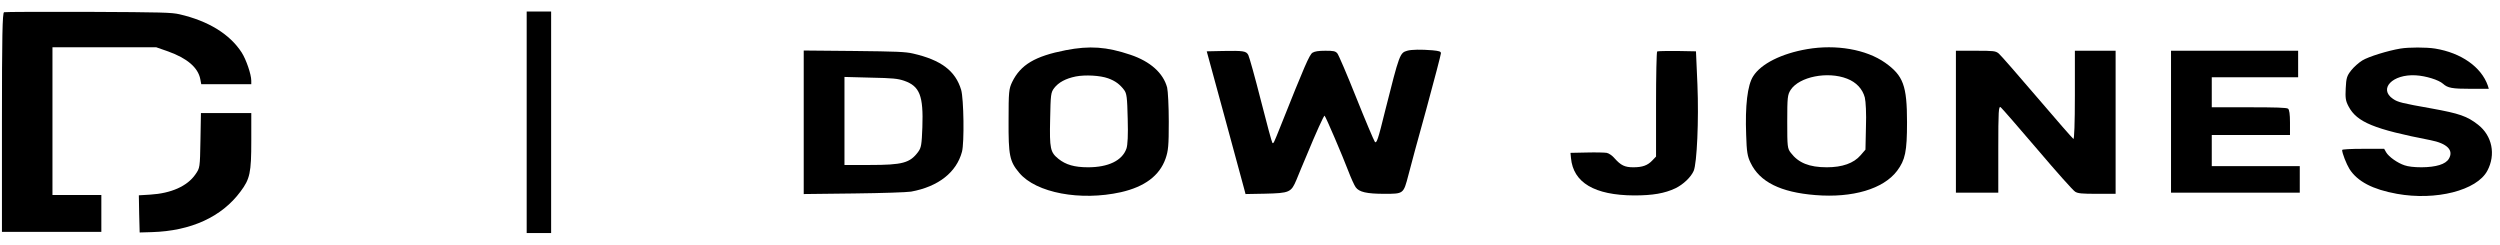
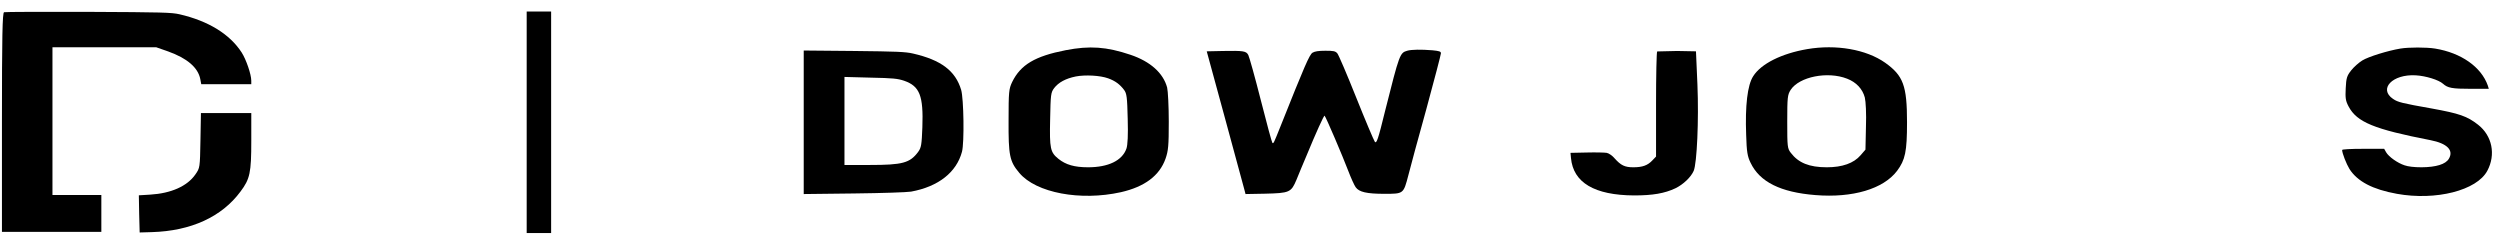
<svg xmlns="http://www.w3.org/2000/svg" width="184" height="18" viewBox="0 0 184 18" fill="none">
  <path d="M0.299 0.899C0.179 0.941 0.143 2.64 0.143 9.008V17.067H3.801H7.459V15.708V14.35H5.66H3.861V8.915V3.48H7.687H11.501L12.377 3.786C13.768 4.287 14.572 4.966 14.74 5.816L14.812 6.198H16.647H18.494V5.943C18.494 5.476 18.122 4.389 17.786 3.862C16.911 2.512 15.339 1.544 13.216 1.052C12.617 0.916 11.969 0.899 6.5 0.873C3.165 0.865 0.37 0.873 0.299 0.899Z" fill="black" />
  <path d="M38.764 9V17.152H39.663H40.563V9V0.848H39.663H38.764V9Z" fill="black" />
  <path d="M78.442 3.693C76.175 4.134 75.119 4.763 74.495 6.036C74.255 6.546 74.231 6.741 74.231 8.873C74.219 11.437 74.303 11.879 75.023 12.728C76.258 14.197 79.521 14.808 82.496 14.146C84.247 13.747 85.338 12.932 85.782 11.683C85.986 11.098 86.022 10.732 86.022 8.958C86.022 7.828 85.962 6.69 85.902 6.444C85.614 5.374 84.666 4.525 83.203 4.032C81.44 3.438 80.205 3.353 78.442 3.693ZM81.56 5.765C82.076 5.951 82.424 6.206 82.735 6.622C82.927 6.877 82.963 7.166 82.999 8.737C83.035 9.926 82.999 10.681 82.903 10.945C82.591 11.819 81.572 12.312 80.085 12.312C79.077 12.312 78.442 12.125 77.902 11.692C77.302 11.208 77.242 10.945 77.29 8.788C77.326 6.962 77.338 6.809 77.59 6.478C77.914 6.062 78.43 5.782 79.173 5.629C79.869 5.493 80.972 5.552 81.56 5.765Z" fill="black" />
  <path d="M133.004 3.616C131.121 3.939 129.61 4.695 129.034 5.612C128.614 6.257 128.434 7.786 128.518 9.934C128.554 11.182 128.614 11.514 128.842 11.98C129.514 13.39 131.049 14.154 133.616 14.358C136.35 14.579 138.617 13.908 139.625 12.575C140.225 11.768 140.357 11.165 140.357 9C140.357 6.3 140.081 5.569 138.749 4.618C137.346 3.633 135.139 3.251 133.004 3.616ZM135.943 5.79C136.626 6.053 137.082 6.546 137.25 7.174C137.322 7.471 137.37 8.363 137.334 9.348L137.298 11.012L136.938 11.429C136.434 12.014 135.595 12.312 134.455 12.312C133.16 12.312 132.368 11.989 131.805 11.25C131.553 10.928 131.541 10.8 131.541 8.957C131.541 7.14 131.565 6.979 131.793 6.614C132.428 5.646 134.515 5.23 135.943 5.79Z" fill="black" />
  <path d="M176.675 3.574C175.751 3.727 174.324 4.168 173.868 4.448C173.604 4.61 173.232 4.941 173.041 5.187C172.729 5.586 172.681 5.748 172.645 6.495C172.609 7.217 172.633 7.42 172.861 7.845C173.472 8.991 174.732 9.509 178.882 10.316C180.105 10.554 180.609 11.055 180.237 11.683C179.997 12.091 179.302 12.303 178.222 12.312C177.694 12.312 177.239 12.261 176.975 12.167C176.459 11.998 175.811 11.539 175.619 11.208L175.475 10.953H173.928C173.029 10.953 172.381 10.987 172.381 11.038C172.381 11.276 172.693 12.065 172.921 12.439C173.508 13.356 174.624 13.942 176.411 14.265C179.278 14.783 182.3 14.018 183.068 12.566C183.703 11.378 183.428 9.993 182.384 9.178C181.58 8.55 181.017 8.355 178.954 7.981C176.795 7.599 176.483 7.522 176.135 7.285C175.032 6.546 176.087 5.442 177.802 5.544C178.546 5.586 179.493 5.883 179.805 6.164C180.153 6.478 180.477 6.537 181.856 6.537H183.176L183.104 6.3C182.624 4.932 181.149 3.888 179.218 3.574C178.57 3.472 177.299 3.472 176.675 3.574Z" fill="black" />
  <path d="M103.569 3.735C103.03 3.888 102.994 3.998 101.962 8.091C101.422 10.291 101.314 10.605 101.183 10.427C101.111 10.325 100.487 8.856 99.815 7.174C99.144 5.493 98.52 4.032 98.424 3.922C98.28 3.761 98.148 3.735 97.548 3.735C97.044 3.735 96.769 3.778 96.601 3.879C96.373 4.024 96.001 4.89 94.262 9.255C93.746 10.545 93.734 10.579 93.65 10.52C93.614 10.503 93.23 9.085 92.799 7.386C92.367 5.68 91.947 4.185 91.875 4.049C91.719 3.752 91.515 3.727 90.028 3.752L88.816 3.778L90.16 8.703C90.903 11.412 91.539 13.772 91.587 13.959L91.671 14.282L93.086 14.256C94.921 14.214 95.029 14.163 95.425 13.22C95.581 12.838 95.905 12.048 96.157 11.463C96.853 9.773 97.44 8.482 97.488 8.516C97.572 8.567 98.832 11.522 99.228 12.566C99.431 13.101 99.683 13.653 99.779 13.781C100.031 14.137 100.595 14.265 101.902 14.265C103.306 14.265 103.294 14.273 103.653 12.906C103.785 12.371 104.385 10.163 104.985 8.006C105.572 5.849 106.052 4.015 106.052 3.922C106.052 3.786 105.932 3.752 105.429 3.701C104.577 3.633 103.893 3.642 103.569 3.735Z" fill="black" />
  <path d="M59.154 9V14.282L62.849 14.239C64.984 14.214 66.747 14.154 67.058 14.103C69.05 13.738 70.393 12.694 70.801 11.174C70.981 10.511 70.933 7.268 70.741 6.614C70.321 5.213 69.266 4.414 67.191 3.939C66.639 3.811 65.955 3.786 62.849 3.752L59.154 3.718V9ZM66.543 5.943C67.694 6.342 67.97 7.047 67.886 9.374C67.838 10.639 67.802 10.868 67.586 11.165C66.975 11.998 66.435 12.142 64.012 12.142H62.153V8.906V5.663L64.072 5.714C65.715 5.748 66.063 5.782 66.543 5.943Z" fill="black" />
-   <path d="M121.969 3.786C121.921 3.82 121.885 5.578 121.885 7.684V11.522L121.609 11.811C121.261 12.176 120.889 12.312 120.206 12.312C119.582 12.312 119.294 12.168 118.838 11.658C118.67 11.454 118.407 11.276 118.251 11.25C118.107 11.225 117.447 11.208 116.787 11.225L115.588 11.25L115.624 11.633C115.792 13.441 117.351 14.367 120.266 14.384C121.645 14.384 122.521 14.231 123.312 13.857C123.888 13.577 124.452 13.042 124.656 12.575C124.895 12.015 125.039 8.83 124.931 6.24L124.824 3.778L123.432 3.752C122.677 3.744 122.017 3.761 121.969 3.786Z" fill="black" />
-   <path d="M143.955 8.957V14.18H145.514H147.074V10.979C147.074 8.151 147.098 7.786 147.254 7.896C147.349 7.972 148.561 9.365 149.952 10.995C151.344 12.634 152.591 14.036 152.735 14.112C152.939 14.239 153.215 14.265 154.342 14.265H155.709V9V3.735H154.21H152.711V7.021C152.711 9.085 152.663 10.274 152.603 10.223C152.531 10.18 151.32 8.788 149.904 7.132C148.489 5.476 147.23 4.032 147.098 3.93C146.87 3.752 146.75 3.735 145.406 3.735H143.955V8.957Z" fill="black" />
-   <path d="M159.787 8.957V14.18H164.525H169.263V13.203V12.227H166.024H162.786V11.08V9.934H165.664H168.543V9.017C168.543 8.414 168.495 8.066 168.399 7.998C168.291 7.921 167.487 7.896 165.52 7.896H162.786V6.792V5.688H165.964H169.143V4.712V3.735H164.465H159.787V8.957Z" fill="black" />
+   <path d="M121.969 3.786C121.921 3.82 121.885 5.578 121.885 7.684V11.522L121.609 11.811C121.261 12.176 120.889 12.312 120.206 12.312C119.582 12.312 119.294 12.168 118.838 11.658C118.67 11.454 118.407 11.276 118.251 11.25C118.107 11.225 117.447 11.208 116.787 11.225L115.588 11.25L115.624 11.633C115.792 13.441 117.351 14.367 120.266 14.384C121.645 14.384 122.521 14.231 123.312 13.857C123.888 13.577 124.452 13.042 124.656 12.575C124.895 12.015 125.039 8.83 124.931 6.24L124.824 3.778L123.432 3.752Z" fill="black" />
  <path d="M14.753 10.333C14.717 12.346 14.717 12.354 14.381 12.838C13.781 13.704 12.594 14.231 11.058 14.324L10.219 14.375L10.243 15.742L10.279 17.11L11.178 17.084C14.057 16.999 16.324 15.963 17.703 14.095C18.399 13.169 18.495 12.711 18.495 10.376V8.321H16.648H14.789L14.753 10.333Z" fill="black" />
</svg>